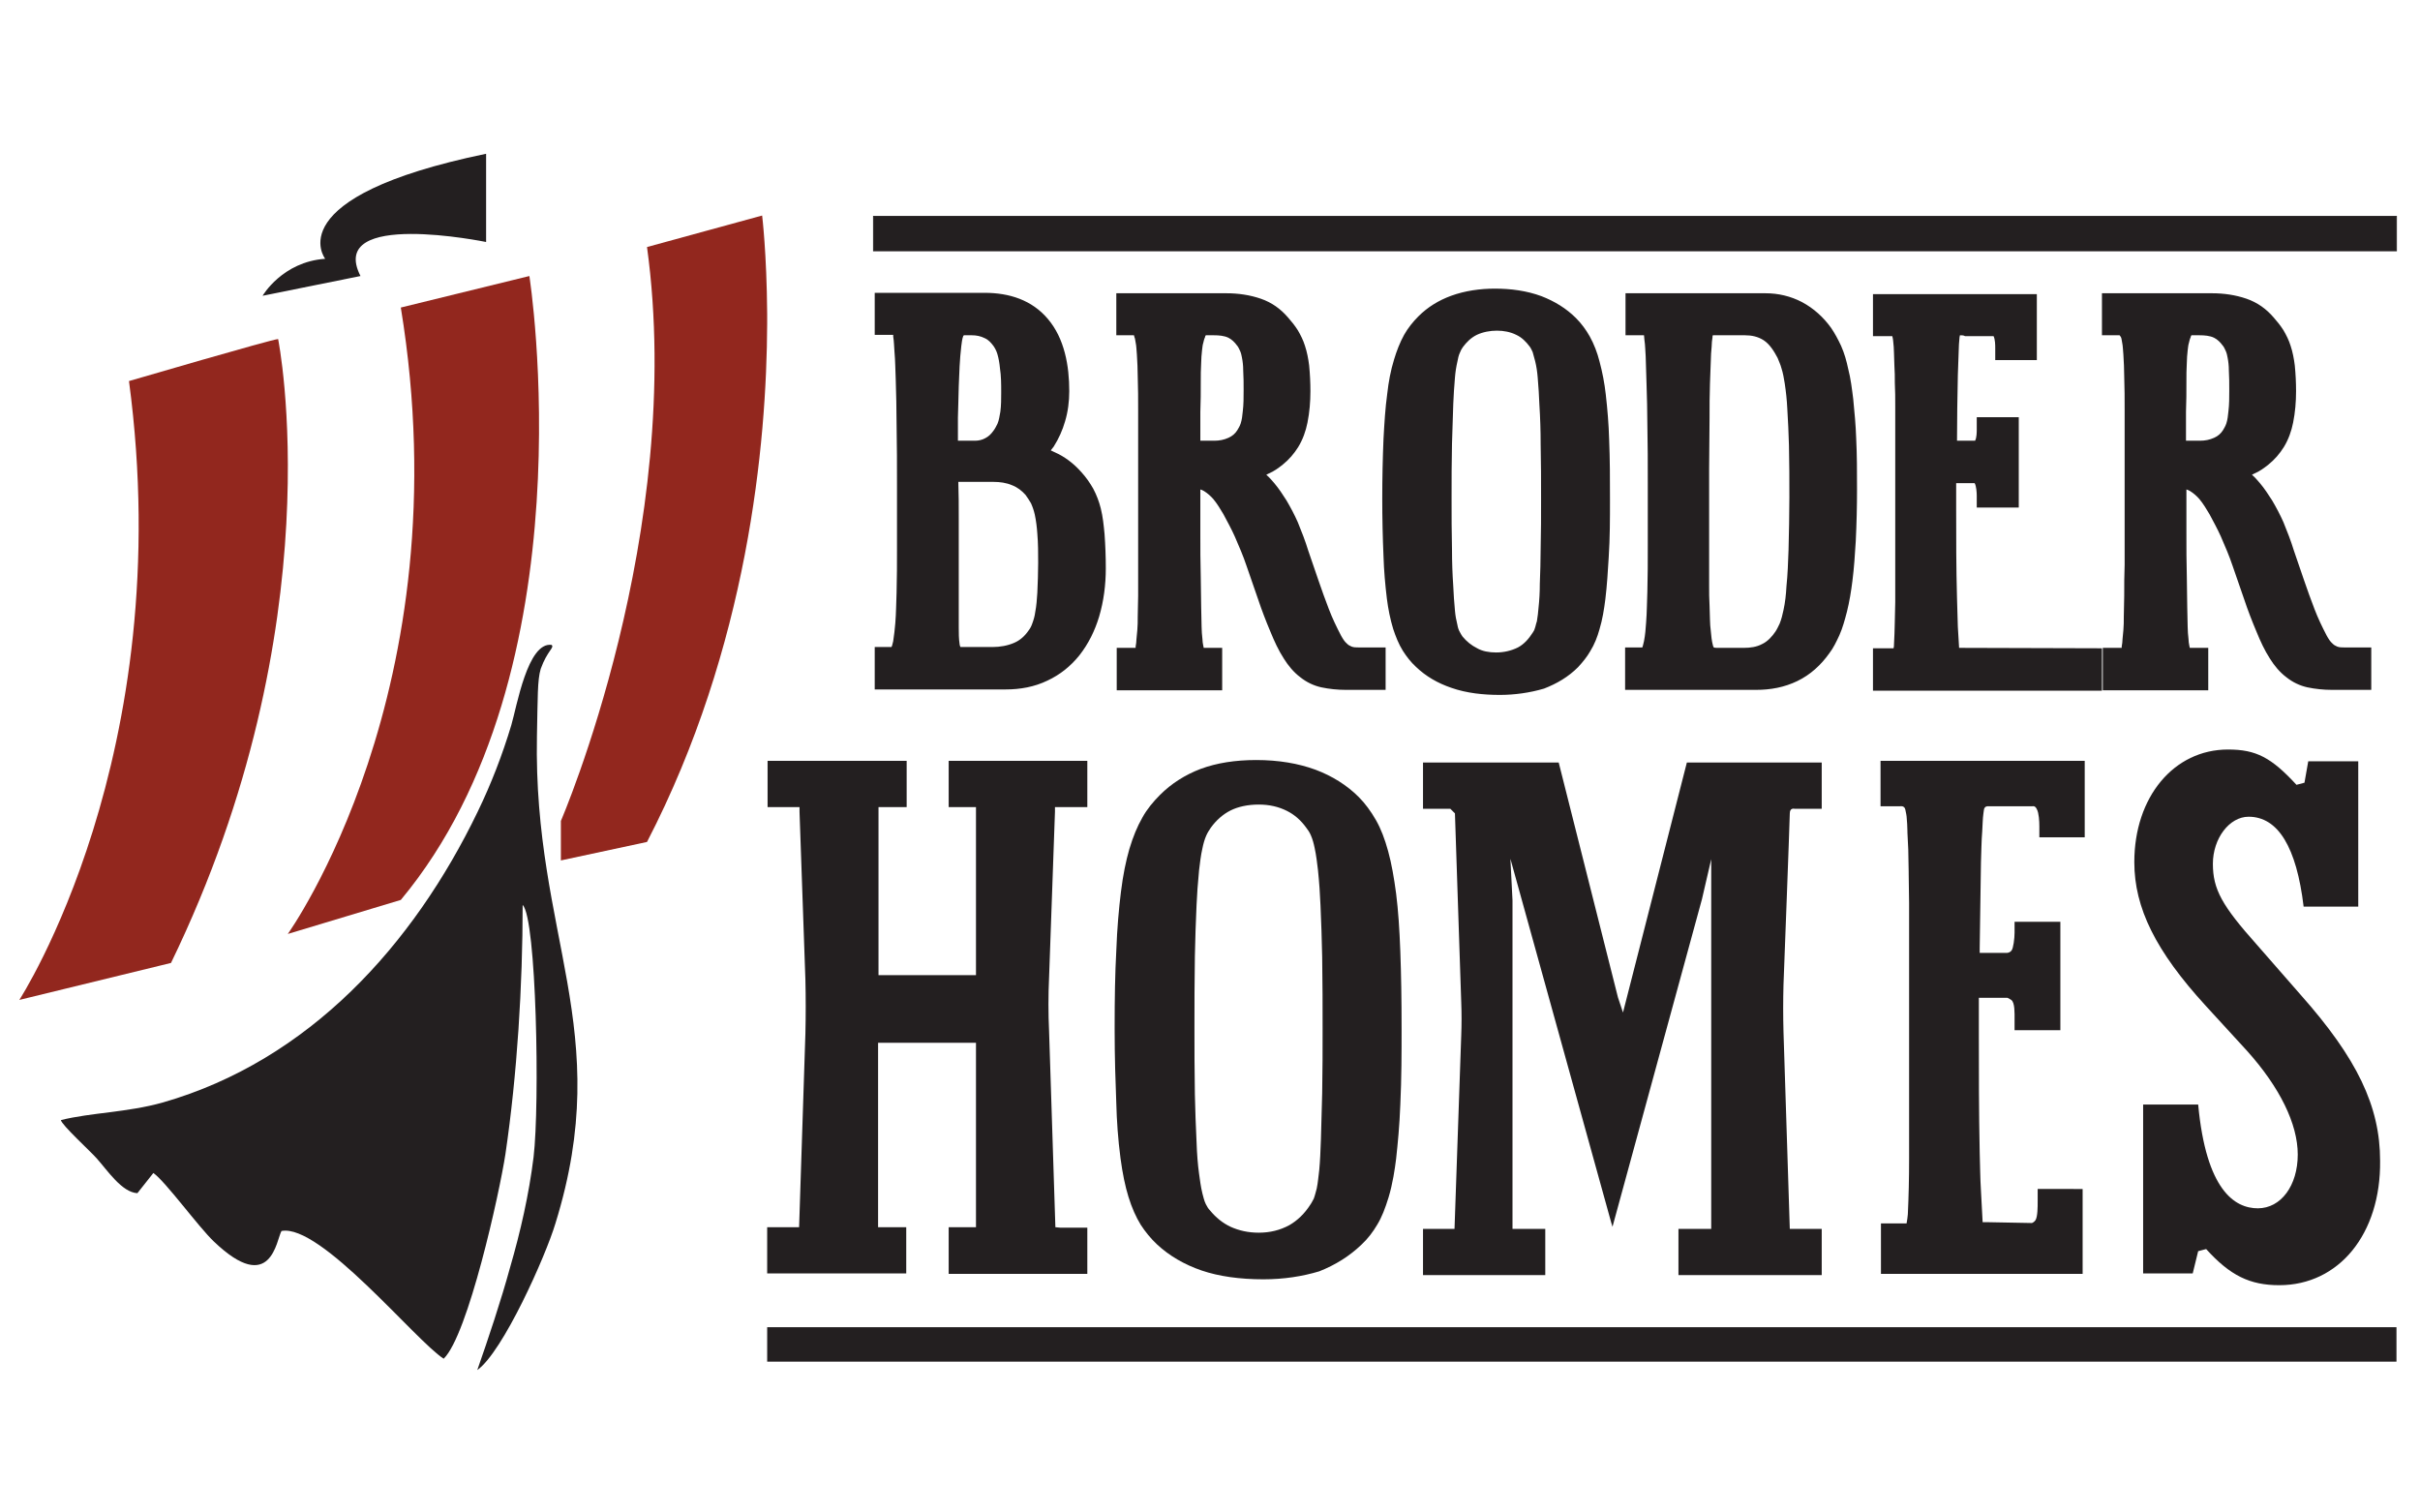
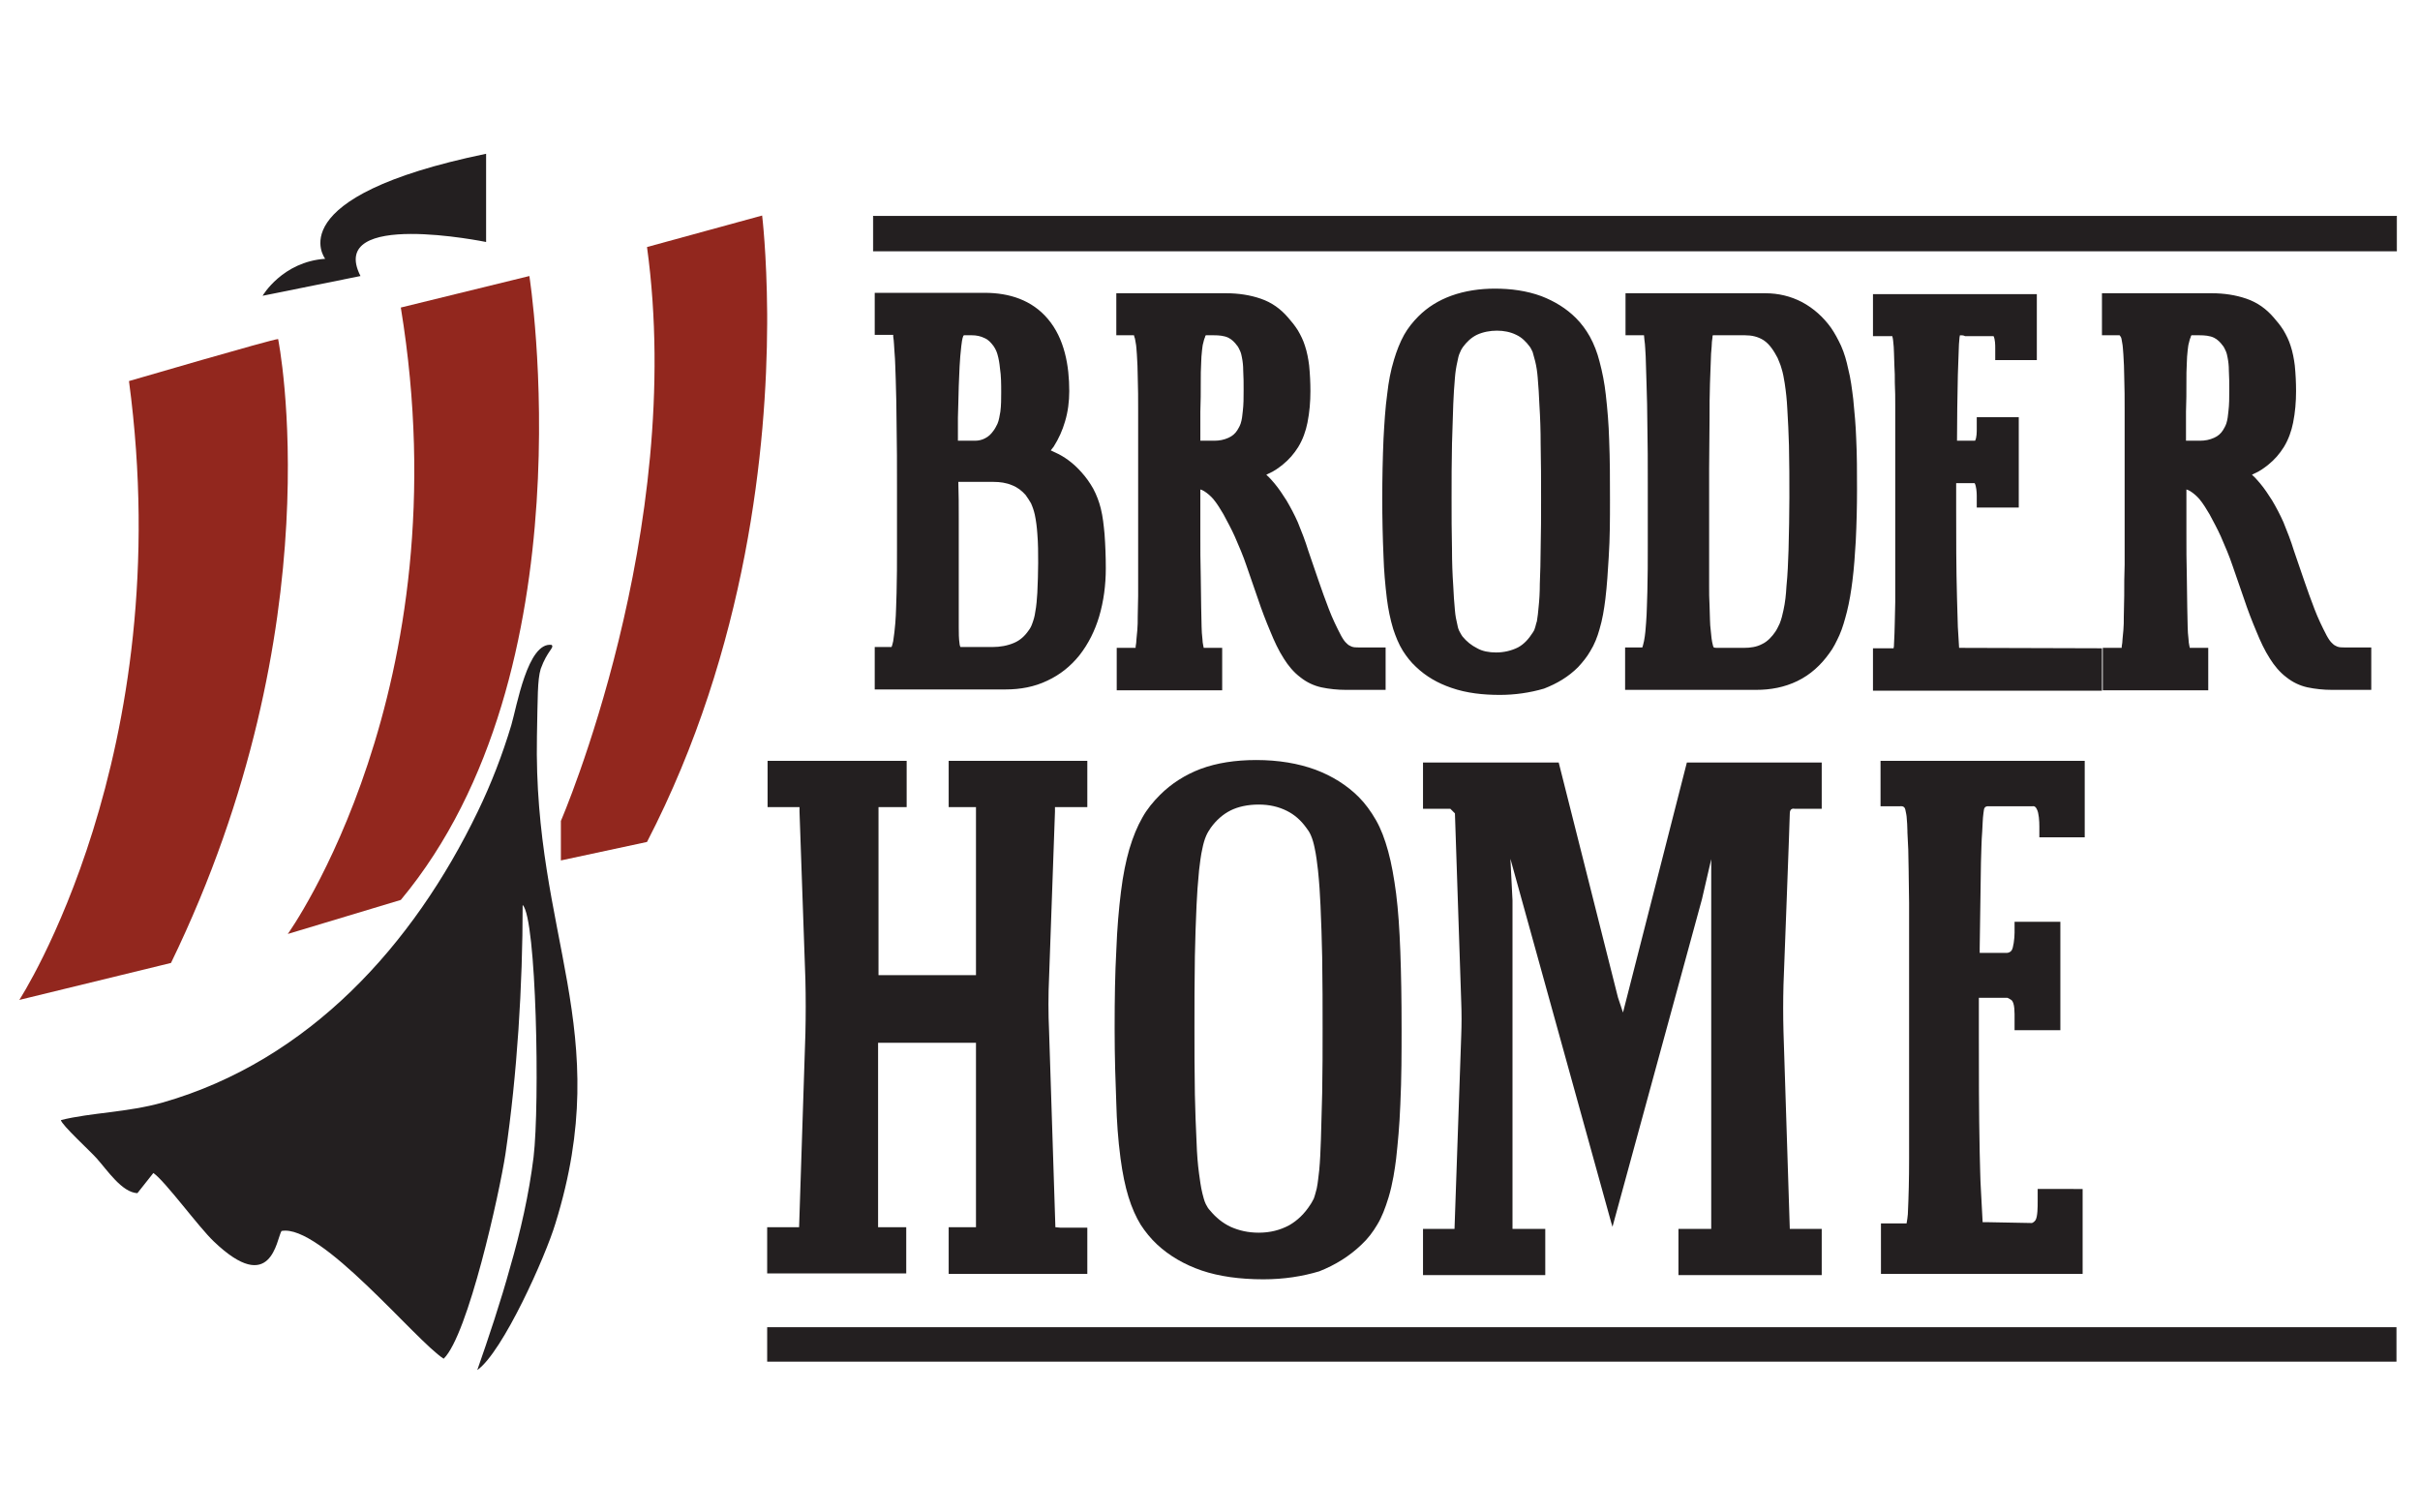
<svg xmlns="http://www.w3.org/2000/svg" version="1.1" id="Layer_1" x="0px" y="0px" viewBox="0 0 576 360" style="enable-background:new 0 0 576 360;" xml:space="preserve">
  <style type="text/css">
	.st0{fill-rule:evenodd;clip-rule:evenodd;fill:#231F20;}
	.st1{fill:#231F20;}
	.st2{fill:#92271E;}
	.st3{fill:none;stroke:#231F20;stroke-width:0.201;stroke-miterlimit:22.926;}
</style>
  <g>
    <path class="st0" d="M113.6,326.1c6.1-4.3,16.3-27.2,18.6-34.9c14.3-46.1-5.3-68.3-4.4-116c0.2-9.3,0.1-13.3,0.9-16   c1.6-4.4,3.3-5,2.6-5.7c-5.7-0.8-8.3,14.7-9.6,19.1c-2.1,7-4.8,14-8,20.6c-15.3,31.7-40.1,59.2-74.9,69.2   c-8.5,2.4-17.1,2.4-24.3,4.2c0.1,1.1,7.1,7.5,8.5,9.1c2.6,2.9,6,8.1,9.7,8.3l3.8-4.8c2.8,1.9,10.8,12.9,14.4,16.3   c13.7,13.1,14.9-0.5,16.1-2.5c9.3-1.8,31.9,26.1,38.6,30.4c5.8-5.6,13.3-39.5,14.7-48.7c2.8-19,4.1-40.2,4.1-59.3   c3.3,3.1,4.1,47.4,2.6,60c-1.1,8.9-3.1,17.7-5.6,26.3C119.3,309.4,116.2,318.7,113.6,326.1L113.6,326.1z" />
    <path class="st1" d="M115.7,36.6v21c0,0-38-7.8-29.9,8.1l-23.3,4.7c0,0,4.7-8.1,14.9-8.8C77.4,61.6,65.9,46.9,115.7,36.6   L115.7,36.6L115.7,36.6z" />
    <path class="st2" d="M30.7,90.7c0,0,34.2-10,35.5-10c0,0,13.7,67.7-25.5,148.5L4.6,238C4.6,238,42.6,179.7,30.7,90.7L30.7,90.7z" />
    <path class="st2" d="M95.4,73.2l30.6-7.5c0,0,14.8,94-30.6,148.5l-26.9,8.1C68.5,222.3,110.3,164.1,95.4,73.2L95.4,73.2z" />
    <path class="st2" d="M154,58.8l27.4-7.5c0,0,1.1,8.9,1.2,23.4V77c-0.1,28.7-4.6,77-28.6,123.4l-20.5,4.4v-9.4   C133.5,195.4,163.3,126.5,154,58.8L154,58.8z" />
  </g>
  <g>
    <path class="st1" d="M521.6,79.8c-0.1,0.1-0.2,0.4-0.2,0.5c-0.2,0.4-0.3,0.9-0.4,1.3c-0.2,0.6-0.2,1.2-0.3,1.8   c-0.1,1-0.2,2-0.2,2.9c-0.1,1.6-0.1,3.1-0.1,4.7c0,2.3,0,4.6-0.1,7c0,2.3,0,4.6,0,6.9h3.3c1.2,0,2.3-0.2,3.4-0.7   c0.9-0.4,1.6-1,2.1-1.8c0.3-0.5,0.6-1,0.8-1.6c0.3-0.9,0.4-1.9,0.5-2.9c0.2-1.6,0.2-3.3,0.2-5c0-1.6,0-3.2-0.1-4.8c0-1-0.1-2-0.3-3   c-0.1-0.5-0.2-1.1-0.5-1.7c-0.2-0.4-0.4-0.9-0.7-1.2c-0.5-0.7-1.2-1.4-2-1.8c-1-0.5-2.3-0.6-3.5-0.6H521.6z M504.5,79.8   c0,0-0.1,0-0.1,0h-4.1v-10h26.2c2.8,0,5.6,0.4,8.2,1.3c2.6,0.9,4.7,2.4,6.5,4.5c0.8,0.9,1.6,1.9,2.3,3c0.7,1.2,1.3,2.4,1.7,3.7   c0.5,1.5,0.8,3.1,1,4.7c0.2,2,0.3,4.1,0.3,6.1c0,2.5-0.2,5-0.7,7.5c-0.4,2-1.1,4-2.2,5.8c-1,1.6-2.2,3-3.7,4.2   c-1,0.8-2.1,1.6-3.3,2.1c-0.2,0.1-0.4,0.2-0.6,0.3c0.7,0.6,1.3,1.3,1.9,2c1.1,1.3,2,2.7,2.9,4.1c1,1.7,1.9,3.4,2.7,5.2   c0.9,2.2,1.8,4.5,2.5,6.8c0.8,2.3,1.6,4.7,2.4,7c0.8,2.3,1.6,4.6,2.5,6.9c0.8,2.1,1.8,4.2,2.9,6.3c0.4,0.7,0.8,1.4,1.4,1.9   c0.3,0.3,0.6,0.5,1.1,0.7c0.5,0.2,1.1,0.2,1.6,0.2h6.5v10.1H555c-1.9,0-3.9-0.2-5.8-0.6c-1.8-0.4-3.5-1.2-5-2.4   c-1.6-1.2-2.9-2.8-3.9-4.4c-1.3-2-2.3-4.2-3.2-6.4c-1.1-2.6-2.1-5.2-3-7.9c-0.9-2.6-1.8-5.2-2.7-7.8c-0.8-2.4-1.8-4.7-2.8-7   c-0.8-1.8-1.8-3.6-2.7-5.3c-0.7-1.2-1.5-2.5-2.4-3.6c-0.6-0.7-1.4-1.4-2.2-1.9c-0.3-0.2-0.6-0.3-0.9-0.4c0,3.5,0,7,0,10.5   c0,3.4,0,6.9,0.1,10.3c0,2.4,0.1,4.8,0.1,7.2c0,1.6,0.1,3.1,0.1,4.7c0,1,0.1,1.9,0.2,2.9c0,0.5,0.1,1.1,0.2,1.6   c0,0.1,0.1,0.3,0.1,0.5c0.2,0,0.4,0,0.5,0h3.9v10.1h-25.1v-10.1h3.8c0.2,0,0.4,0,0.7,0c0-0.1,0-0.2,0-0.3c0.1-0.6,0.2-1.2,0.2-1.8   c0.1-0.7,0.1-1.4,0.2-2.1c0.1-1.1,0.1-2.1,0.1-3.2c0-1.7,0.1-3.3,0.1-5c0-2.5,0-4.9,0.1-7.4c0-3.5,0-7,0-10.5c0-4.7,0-9.5,0-14.2   c0-4,0-7.9,0-11.9c0-2.7,0-5.5-0.1-8.2c0-1.7-0.1-3.5-0.2-5.2c-0.1-1-0.1-2-0.3-2.9c-0.1-0.4-0.1-0.9-0.3-1.3   C504.6,80,504.6,79.9,504.5,79.8 M466.5,79.8c0,0.2-0.1,0.3-0.1,0.5c-0.1,1.1-0.2,2.2-0.2,3.3c-0.1,1.9-0.1,3.8-0.2,5.7   c-0.1,5.2-0.2,10.4-0.2,15.6h4.2c0,0,0.1,0,0.1,0c0,0,0,0,0,0c0.4-0.7,0.4-2.1,0.4-2.8v-2.8h10v21.5h-10v-2.8c0-0.8-0.1-2.3-0.5-3   c0,0,0,0,0,0c0,0-0.1,0-0.1,0h-4.3v6.1c0,7.1,0,14.1,0.2,21.2c0.1,2.3,0.1,4.6,0.2,6.9l0.3,5l34,0.1v10.1h-54.5v-10.1h4.2   c0.2,0,0.4,0,0.7,0c0.1-0.3,0.1-0.7,0.1-0.9c0.2-3.4,0.2-6.8,0.3-10.1c0-4.3,0-8.7,0-13v-14.7c0-3.6,0-7.3,0-10.9c0-2.7,0-5.3,0-8   c0-1.9,0-3.7-0.1-5.6c0-1.3,0-2.7-0.1-4c0-1-0.1-2.1-0.1-3.1c0-1-0.1-1.9-0.2-2.9c0-0.2-0.1-0.7-0.2-1.1c0,0-0.1,0-0.1,0h-4.5v-10   h39v15.7h-9.9v-2.8c0-0.7,0-2.1-0.4-2.9h-6.8C467.4,79.8,466.9,79.8,466.5,79.8 M407.7,79.8c-0.1,0.1-0.1,0.4-0.1,0.5   c-0.1,0.7-0.2,1.4-0.2,2.2c-0.1,1.1-0.2,2.3-0.2,3.4c-0.1,1.8-0.1,3.6-0.2,5.4c-0.1,2.8-0.1,5.5-0.1,8.3c0,4-0.1,8-0.1,12v12.2   c0,3,0,6.1,0,9.1c0,2.2,0,4.4,0,6.6c0,1.5,0,3.1,0.1,4.6c0,1.1,0.1,2.2,0.1,3.4c0,0.9,0.1,1.8,0.2,2.7c0.1,1.1,0.2,2.3,0.5,3.4   c0,0.1,0.1,0.3,0.2,0.5c0.2,0.1,0.7,0.1,0.9,0.1h6.3c1.5,0,3-0.2,4.3-0.9c1.3-0.6,2.4-1.8,3.2-3c0.4-0.6,0.7-1.3,1-1.9   c0.4-1,0.7-2.2,0.9-3.2c0.4-1.8,0.6-3.7,0.7-5.6c0.3-2.9,0.4-5.8,0.5-8.7c0.1-4.2,0.2-8.4,0.2-12.5c0-4.1,0-8.2-0.1-12.4   c-0.1-2.9-0.2-5.9-0.4-8.8c-0.1-2-0.3-3.9-0.6-5.9c-0.2-1.2-0.4-2.5-0.8-3.7c-0.2-0.8-0.6-1.6-0.9-2.4c-0.8-1.5-1.8-3.2-3.3-4.2   c-1.4-0.9-2.9-1.2-4.5-1.2h-7C408.1,79.8,407.8,79.8,407.7,79.8 M390.9,154.1c0.2-0.5,0.3-1.2,0.4-1.5c0.3-1.5,0.4-3,0.5-4.4   c0.2-2.5,0.2-5,0.3-7.4c0.1-3.6,0.1-7.3,0.1-10.9c0-5,0-10,0-15c0-4.6,0-9.2-0.1-13.8c0-3.3-0.1-6.5-0.2-9.8   c-0.1-2.2-0.1-4.3-0.2-6.5c-0.1-1.3-0.1-2.6-0.3-3.9c0-0.4-0.1-0.7-0.1-1.1c-0.2,0-0.3,0-0.4,0h-4v-10h33.3c3.1,0,6,0.7,8.7,2.1   c2.8,1.5,5.1,3.6,6.9,6.1c0.9,1.3,1.7,2.8,2.4,4.3c0.8,1.8,1.3,3.6,1.7,5.5c0.6,2.3,0.9,4.8,1.2,7.2c0.3,3.1,0.6,6.2,0.7,9.3   c0.2,4,0.2,8.1,0.2,12.2c0,4.1-0.1,8.2-0.3,12.3c-0.2,3.2-0.4,6.4-0.8,9.5c-0.3,2.4-0.7,4.9-1.3,7.3c-0.5,1.9-1,3.8-1.8,5.6   c-0.7,1.5-1.4,3-2.4,4.3c-2,2.8-4.5,5.1-7.6,6.6c-3.1,1.5-6.4,2.1-9.8,2.1h-31.2v-10.1L390.9,154.1   C390.8,154.1,390.9,154.1,390.9,154.1 M356.1,155.3c1.8,0,3.6-0.4,5.2-1.2c1.5-0.8,2.6-2.1,3.5-3.5c0.2-0.3,0.4-0.6,0.5-1   c0.2-0.5,0.3-1.2,0.5-1.7c0.2-1.1,0.3-2.2,0.4-3.3c0.2-1.8,0.3-3.7,0.3-5.6c0.1-2.8,0.2-5.6,0.2-8.4c0.1-3.9,0.1-7.9,0.1-11.8   c0-4.4,0-8.7-0.1-13.1c0-3.1-0.1-6.3-0.3-9.4c-0.1-2.1-0.2-4.3-0.4-6.4c-0.1-1.3-0.3-2.7-0.6-3.9c-0.2-0.7-0.4-1.5-0.6-2.2   c-0.2-0.4-0.4-0.9-0.7-1.3c-0.9-1.2-1.9-2.2-3.2-2.8c-1.4-0.7-3-1-4.6-1c-1.6,0-3.3,0.3-4.8,1c-1.4,0.7-2.4,1.7-3.3,2.9   c-0.3,0.4-0.5,0.8-0.7,1.3c-0.3,0.6-0.5,1.5-0.6,2.1c-0.3,1.3-0.5,2.6-0.6,3.9c-0.2,2.1-0.3,4.2-0.4,6.3c-0.1,3.1-0.2,6.2-0.3,9.4   c-0.1,4.3-0.1,8.7-0.1,13c0,4.1,0,8.1,0.1,12.2c0,2.9,0.1,5.8,0.3,8.7c0.1,1.9,0.2,3.9,0.4,5.8c0.1,1.2,0.3,2.3,0.6,3.5   c0.1,0.6,0.3,1.2,0.6,1.7c0.2,0.4,0.4,0.7,0.6,1c1,1.2,2.1,2.1,3.5,2.8C352.8,155,354.4,155.3,356.1,155.3 M357,165.4   c-3.9,0-7.9-0.4-11.6-1.7c-3.2-1.1-6-2.7-8.4-5c-1.2-1.1-2.2-2.4-3.1-3.8c-1-1.6-1.7-3.4-2.3-5.2c-0.7-2.3-1.2-4.8-1.5-7.2   c-0.4-3.3-0.7-6.7-0.8-10c-0.2-4.6-0.3-9.2-0.3-13.8c0-4.8,0.1-9.6,0.3-14.3c0.2-3.6,0.4-7.2,0.9-10.8c0.3-2.7,0.8-5.4,1.6-8   c0.6-2,1.4-4.1,2.4-5.9c0.9-1.6,2.1-3.1,3.4-4.4c2.2-2.2,4.8-3.8,7.8-4.9c3.3-1.2,6.9-1.7,10.4-1.7c3.8,0,7.6,0.5,11.1,1.8   c3.1,1.2,5.9,2.9,8.2,5.2c1.3,1.3,2.4,2.8,3.3,4.4c1,1.8,1.8,3.9,2.3,5.9c0.7,2.6,1.2,5.2,1.5,7.9c0.4,3.5,0.7,7.1,0.8,10.7   c0.2,4.8,0.2,9.5,0.2,14.3c0,4.6,0,9.1-0.3,13.7c-0.2,3.3-0.4,6.7-0.8,10c-0.3,2.4-0.7,4.9-1.4,7.2c-0.5,1.8-1.2,3.6-2.2,5.2   c-0.8,1.4-1.8,2.6-2.9,3.8c-2.3,2.3-5,3.9-8.1,5.1C364.1,164.9,360.5,165.4,357,165.4 M287,79.8c-0.1,0.1-0.2,0.4-0.2,0.5   c-0.2,0.4-0.3,0.9-0.4,1.3c-0.2,0.6-0.2,1.2-0.3,1.8c-0.1,1-0.2,2-0.2,2.9c-0.1,1.6-0.1,3.1-0.1,4.7c0,2.3,0,4.6-0.1,7   c0,2.3,0,4.6,0,6.9h3.3c1.2,0,2.3-0.2,3.4-0.7c0.9-0.4,1.6-1,2.1-1.8c0.3-0.5,0.6-1,0.8-1.6c0.3-0.9,0.4-1.9,0.5-2.9   c0.2-1.6,0.2-3.3,0.2-5c0-1.6,0-3.2-0.1-4.8c0-1-0.1-2-0.3-3c-0.1-0.5-0.2-1.1-0.5-1.7c-0.2-0.4-0.4-0.9-0.7-1.2   c-0.5-0.7-1.2-1.4-2-1.8c-1-0.5-2.3-0.6-3.5-0.6H287z M269.9,79.8c0,0-0.1,0-0.1,0h-4.1v-10h26.2c2.8,0,5.6,0.4,8.2,1.3   c2.6,0.9,4.7,2.4,6.5,4.5c0.8,0.9,1.6,1.9,2.3,3c0.7,1.2,1.3,2.4,1.7,3.7c0.5,1.5,0.8,3.1,1,4.7c0.2,2,0.3,4.1,0.3,6.1   c0,2.5-0.2,5-0.7,7.5c-0.4,2-1.1,4-2.2,5.8c-1,1.6-2.2,3-3.7,4.2c-1,0.8-2.1,1.6-3.3,2.1c-0.2,0.1-0.4,0.2-0.6,0.3   c0.7,0.6,1.3,1.3,1.9,2c1.1,1.3,2,2.7,2.9,4.1c1,1.7,1.9,3.4,2.7,5.2c0.9,2.2,1.8,4.5,2.5,6.8c0.8,2.3,1.6,4.7,2.4,7   c0.8,2.3,1.6,4.6,2.5,6.9c0.8,2.1,1.8,4.2,2.9,6.3c0.4,0.7,0.8,1.4,1.4,1.9c0.3,0.3,0.6,0.5,1.1,0.7c0.5,0.2,1.1,0.2,1.6,0.2h6.5   v10.1h-9.5c-1.9,0-3.9-0.2-5.8-0.6c-1.8-0.4-3.5-1.2-5-2.4c-1.6-1.2-2.9-2.8-3.9-4.4c-1.3-2-2.3-4.2-3.2-6.4   c-1.1-2.6-2.1-5.2-3-7.9c-0.9-2.6-1.8-5.2-2.7-7.8c-0.8-2.4-1.8-4.7-2.8-7c-0.8-1.8-1.8-3.6-2.7-5.3c-0.7-1.2-1.5-2.5-2.4-3.6   c-0.6-0.7-1.4-1.4-2.2-1.9c-0.3-0.2-0.6-0.3-0.9-0.4c0,3.5,0,7,0,10.5c0,3.4,0,6.9,0.1,10.3c0,2.4,0.1,4.8,0.1,7.2   c0,1.6,0.1,3.1,0.1,4.7c0,1,0.1,1.9,0.2,2.9c0,0.5,0.1,1.1,0.2,1.6c0,0.1,0.1,0.3,0.1,0.5c0.2,0,0.4,0,0.5,0h3.9v10.1h-25.1v-10.1   h3.8c0.2,0,0.4,0,0.7,0c0-0.1,0-0.2,0-0.3c0.1-0.6,0.2-1.2,0.2-1.8c0.1-0.7,0.1-1.4,0.2-2.1c0.1-1.1,0.1-2.1,0.1-3.2   c0-1.7,0.1-3.3,0.1-5c0-2.5,0-4.9,0-7.4c0-3.5,0-7,0-10.5c0-4.7,0-9.5,0-14.2c0-4,0-7.9,0-11.9c0-2.7,0-5.5-0.1-8.2   c0-1.7-0.1-3.5-0.2-5.2c-0.1-1-0.1-2-0.3-2.9c-0.1-0.4-0.1-0.9-0.3-1.3C270,80,269.9,79.9,269.9,79.8 M229.4,79.8   c0,0.1,0,0.1-0.1,0.1c-0.3,0.7-0.4,1.7-0.5,2.5c-0.2,1.6-0.3,3.2-0.4,4.8c-0.1,1.6-0.1,3.1-0.2,4.7c0,1.3-0.1,2.6-0.1,3.9   c0,1.2-0.1,2.4-0.1,3.6c0,1.3,0,2.5,0,3.8v1.7h4.1c0.8,0,1.7-0.2,2.4-0.6c0.8-0.4,1.4-1,1.9-1.7c0.4-0.5,0.7-1.1,1-1.7   c0.4-0.9,0.5-1.9,0.7-2.9c0.2-1.5,0.2-3.1,0.2-4.6c0-1.9,0-3.9-0.3-5.8c-0.1-1.1-0.3-2.3-0.6-3.3c-0.2-0.7-0.5-1.3-0.9-1.9   c-0.6-0.8-1.2-1.5-2.1-1.9c-1-0.5-2-0.7-3.1-0.7H229.4z M228.1,114.8c0.1,2.8,0.1,5.6,0.1,8.4c0,3.7,0,7.5,0,11.2v14.9   c0,1.3,0,2.7,0.2,4c0,0.2,0.1,0.5,0.2,0.7c0.2,0,0.5,0,0.6,0h7.1c1.7,0,3.5-0.3,5.1-1c1.4-0.6,2.5-1.6,3.4-2.9   c0.4-0.5,0.7-1.1,0.9-1.7c0.3-0.8,0.6-1.8,0.7-2.7c0.3-1.5,0.4-3.1,0.5-4.6c0.1-2.4,0.2-4.7,0.2-7.1c0-2.3,0-4.7-0.2-7   c-0.1-1.5-0.3-3.1-0.6-4.5c-0.2-0.9-0.5-1.8-0.9-2.7c-0.4-0.7-0.8-1.3-1.3-2c-0.9-1-1.9-1.8-3.2-2.3c-1.4-0.6-2.9-0.8-4.4-0.8   H228.1z M250.1,107.2c0.6,0.3,1.3,0.6,1.9,0.9c2.1,1.1,3.9,2.6,5.4,4.3c1.1,1.2,2,2.5,2.8,3.9c0.8,1.5,1.4,3.1,1.8,4.7   c0.5,2,0.7,4,0.9,6.1c0.2,2.7,0.3,5.5,0.3,8.2c0,3.9-0.5,7.8-1.6,11.5c-1,3.3-2.5,6.4-4.7,9.2c-2.1,2.6-4.6,4.6-7.6,6   c-3.1,1.5-6.5,2.1-9.9,2.1h-31.2v-10.1h3.9c0,0,0.1,0,0.1,0c0.2-0.4,0.3-1.1,0.4-1.4c0.2-1.4,0.4-2.9,0.5-4.3   c0.2-2.4,0.2-4.8,0.3-7.2c0.1-3.5,0.1-7,0.1-10.6c0-4.8,0-9.7,0-14.5c0-5.1,0-10.1-0.1-15.2c0-3.5-0.1-7-0.2-10.5   c-0.1-2.2-0.1-4.4-0.3-6.6c-0.1-1.2-0.1-2.4-0.3-3.6c0-0.1,0-0.3,0-0.4c-0.2,0-0.4,0-0.5,0h-3.9v-10h26.2c5.8,0,11.2,1.7,15,6.2   c4,4.7,5.1,11.2,5.1,17.2c0,2.4-0.3,4.9-1,7.2c-0.6,2.1-1.5,4.1-2.7,6C250.6,106.6,250.3,106.9,250.1,107.2" />
  </g>
  <rect x="207.9" y="51.5" class="st1" width="362.5" height="8.2" />
  <g>
    <rect x="207.9" y="51.5" class="st3" width="362.5" height="8.2" />
  </g>
  <rect x="182.6" y="315.9" class="st1" width="387.8" height="8.2" />
  <path class="st1" d="M225.8,303.1v-11h5.4l1.1,0v-42.8l0-1.1H209l0,1.1v42.8l1.1,0h5.6v11h-33.1v-11h6.5l1.1,0l1.5-46.1  c0.1-4.3,0.1-8.6,0-12.8l-1.4-40l0-1.1h-7.6v-11h33.1v11h-6.7l0,1.1v37.8l0,1.1h23.2l0-1.1v-37.8l0-1.1h-6.5v-11h33v11h-7.7l0,1.1  l-1.4,39.4c-0.2,4.3-0.2,8.6,0,12.9l1.5,46.6l1.1,0.1h6.5v11H225.8z" />
  <path class="st1" d="M399.5,303.5v-11h6.7l1.1,0v-88l-2.2,9.5l-21.3,78l-0.3-1l-24-86.6l0.5,9.9v78.2l1.1,0h6.7v11h-29.1v-11h6.5  l1,0l1.6-46.1c0.1-2.6,0.1-5.2,0-7.8l-1.5-45l-1.1-1.1h-6.5v-11h32.3l14.1,55.9l1.2,3.6l15.2-59.5h32.1v11h-6.5c0,0-1.1-0.3-1.1,1.1  s-1.5,40.8-1.5,40.8c-0.1,3.7-0.1,7.5,0,11.2l1.5,46.9l1.1,0h6.5v11H399.5z" />
-   <path class="st1" d="M542.5,305.9c-7,0-11.7-2.3-17.4-8.6l-1.9,0.5l-1.3,5.3h-11.8v-40.2h13.1c1.9,20.4,8.7,24.7,14.2,24.7  c5.5,0,9.5-5.4,9.5-12.8c0-7.3-4.3-16-12-24.6l-9.9-10.8c-11.9-13-17-23.3-17-34.2c0-15.5,9.4-26.8,22.3-26.8  c6.7,0,10.3,1.9,16.3,8.4l1.9-0.5l0.9-5.1h11.9v34.6h-13c-1.7-14.2-6.1-21.4-13.1-21.4c-4.6,0-8.5,5.2-8.5,11.2  c0,6.1,2.2,10,10.5,19.3l10.4,11.9c13.4,15.1,18.9,26.5,18.9,39.5C566.7,293.7,556.7,305.9,542.5,305.9z" />
  <path class="st1" d="M300.7,304.5c-5.6,0-10.6-0.7-14.7-2.1c-4.1-1.4-7.7-3.5-10.6-6.2c-1.5-1.4-2.8-3-3.9-4.7  c-1.1-1.8-2.1-4-2.9-6.6c-0.8-2.6-1.4-5.5-1.9-9.2c-0.6-4.5-0.9-9.1-1-13c-0.2-5.2-0.4-10.9-0.4-17.9c0-7.2,0.1-13.1,0.4-18.6  c0.2-5.4,0.6-9.8,1.1-13.9c0.5-4.1,1.2-7.4,2-10.2c0.9-3,1.9-5.4,3.1-7.5c1.1-2,2.6-3.8,4.2-5.4c2.7-2.7,6-4.8,9.7-6.2  c3.8-1.4,8.2-2.1,13.2-2.1c5.3,0,10,0.8,14.1,2.3c4,1.5,7.5,3.7,10.3,6.5c1.5,1.5,2.9,3.4,4.1,5.5c1.2,2.1,2.1,4.5,2.9,7.4  c0.8,2.9,1.4,6.3,1.9,10.1c0.5,4,0.8,8.4,1,13.8c0.2,5.4,0.3,11.1,0.3,18.6c0,5.3,0,11.5-0.3,17.8c-0.2,5.2-0.6,9.2-1,12.9  c-0.3,2.4-0.8,5.9-1.8,9.2c-0.8,2.6-1.6,4.7-2.7,6.5c-1,1.7-2.2,3.3-3.7,4.7c-2.9,2.8-6.3,4.9-10.1,6.4  C310,303.8,305.6,304.5,300.7,304.5L300.7,304.5z M299.6,191.5c-2.6,0-4.9,0.5-6.7,1.4c-1.8,0.9-3.4,2.3-4.7,4.1  c-0.4,0.6-0.8,1.2-1.1,1.9c-0.4,0.9-0.7,2-0.9,3c-0.4,1.7-0.6,3.6-0.8,5.2c-0.3,3-0.5,6-0.6,8.3c-0.2,3.9-0.3,8.1-0.4,12.2  c-0.1,6-0.1,11.9-0.1,17c0,4.7,0,10.3,0.1,15.9c0.1,3.8,0.2,7.6,0.4,11.3c0.1,3,0.3,5.4,0.6,7.6c0.2,1.4,0.4,3.1,0.8,4.7  c0.2,0.7,0.4,1.7,0.8,2.5c0.3,0.6,0.6,1.1,1,1.5c1.4,1.7,3,3,4.9,3.9c2,0.9,4.2,1.4,6.7,1.4c2.7,0,5.1-0.6,7.3-1.8  c1.9-1.1,3.6-2.7,5-4.9c0.3-0.4,0.5-0.9,0.8-1.4c0.3-0.8,0.5-1.7,0.7-2.4c0.3-1.4,0.4-2.9,0.6-4.4c0.2-2.1,0.3-4.4,0.4-7.3  c0.1-4,0.2-8,0.3-11c0.1-5.2,0.1-10.5,0.1-15.4c0-5,0-11-0.1-17c-0.1-4.1-0.2-8.3-0.4-12.3c-0.1-2.5-0.3-5.5-0.6-8.4  c-0.2-1.6-0.4-3.5-0.8-5.3c-0.2-1-0.5-2.1-0.9-3c-0.3-0.7-0.7-1.3-1.1-1.8c-1.3-1.8-2.8-3.1-4.6-4  C304.3,192,302.1,191.5,299.6,191.5z" />
  <path class="st1" d="M447.1,303.2h48.6v-20.2H485v2.9c0,1.4,0,3.6-0.5,4.5c-0.6,0.8-1,0.7-1,0.7l-10.6-0.2l-1,0l-0.4-7.5  c-0.2-3.1-0.2-6.3-0.3-9.1c-0.2-9.5-0.2-19.2-0.2-27.7v-8l0-1.1h6.7c0,0,0.1-0.1,1,0.5s0.8,3.2,0.8,4.6v2.6h10.9v-25.8h-10.9v2.6  c0,1.4-0.3,3.7-0.7,4.2c-0.4,0.6-1.1,0.6-1.1,0.6h-6.5l0-1.1c0.1-8.2,0.2-14.5,0.3-20.4c0.1-2.5,0.1-5,0.3-7.4  c0.1-1.5,0.1-3,0.3-4.4c0-0.2,0,0.3,0.1-0.7c0.1-1,1-0.9,1-0.9c0.3,0,0.7,0,1.1,0l0.4,0l0.3,0h8.8c0,0,0.6-0.2,1,0.7  c0.5,0.9,0.6,2.9,0.6,4.1v2.6h10.8v-18.2h-48.6v10.8h4.7c0,0,1-0.2,1.2,0.8c0.2,0.9,0.3,1.5,0.3,1.6c0.1,1.2,0.2,2.4,0.2,3.5l0,0.3  c0.1,1.4,0.1,2.7,0.2,4.1c0,1.8,0.1,3.5,0.1,5.3l0,0.4c0,2.3,0.1,4.6,0.1,7l0,6.4l0,4c0,4.8,0,9.5,0,14.3v19.1v1.5  c0,5.2,0,10.4,0,15.5c0,4.9-0.1,9-0.3,13.3c0,0.3-0.2,1.7-0.3,2.2l-0.8,0c-0.3,0-0.8,0-1,0h-4.3V303.2z" />
</svg>